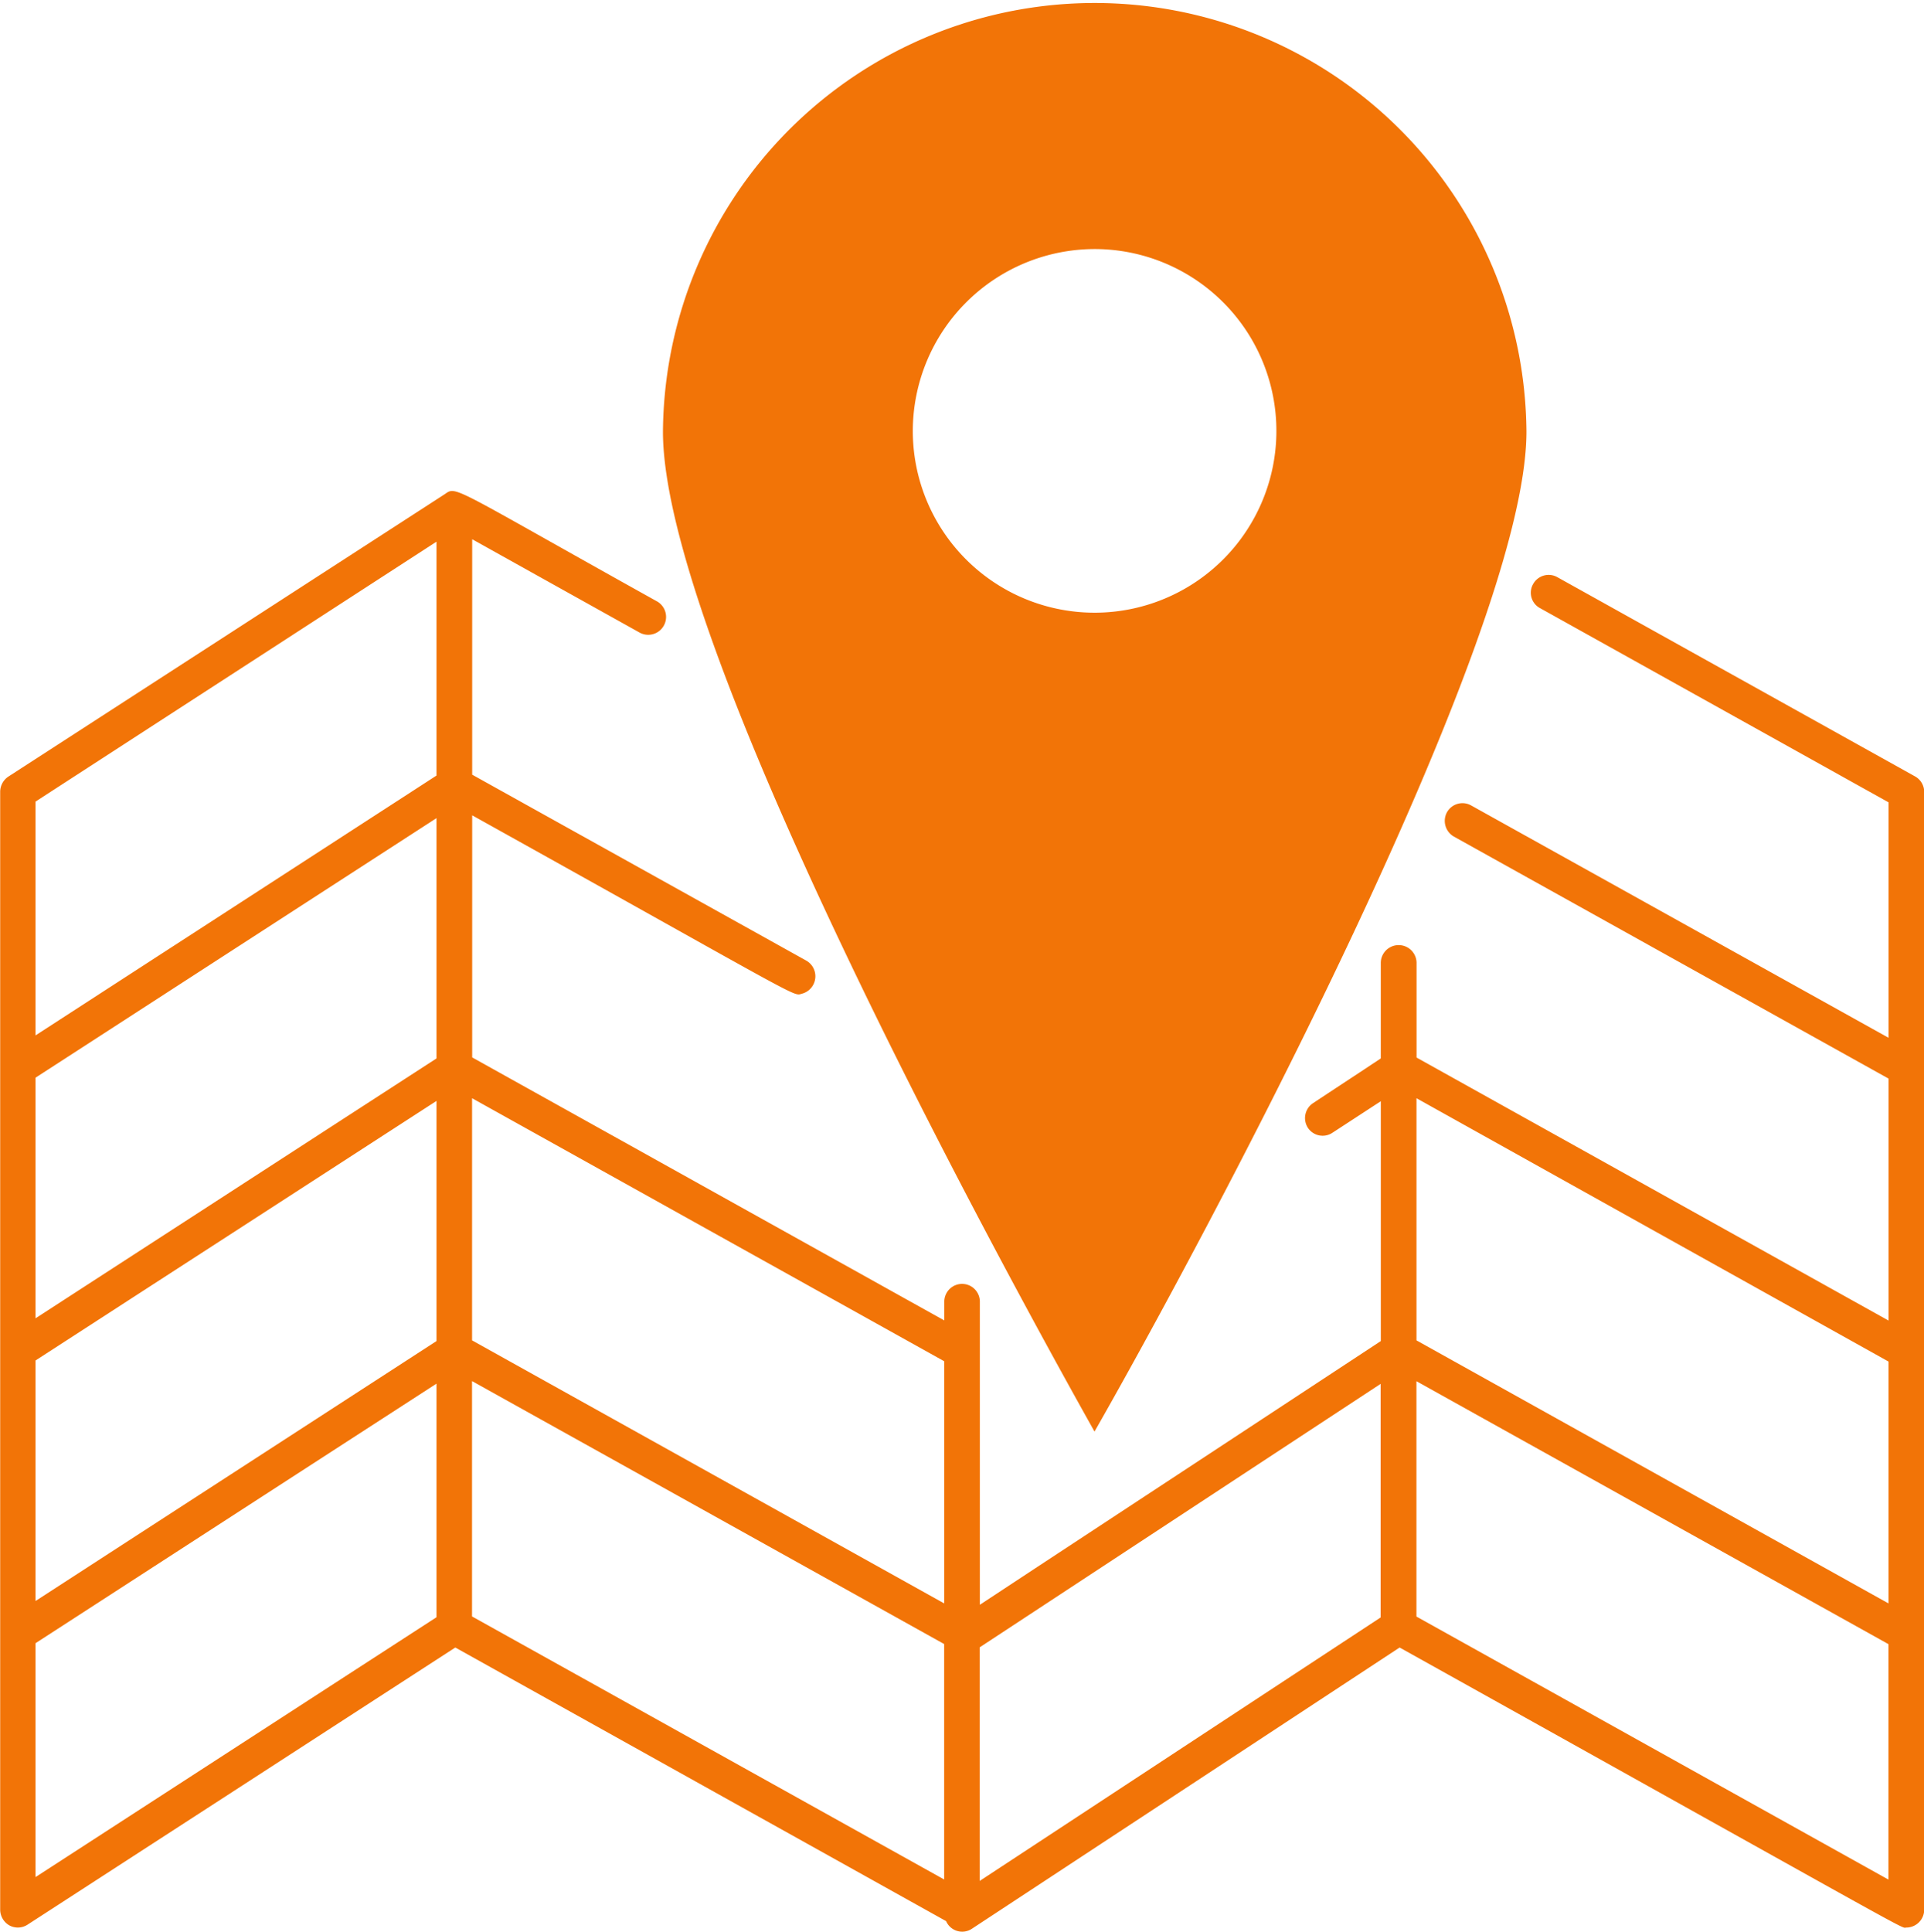
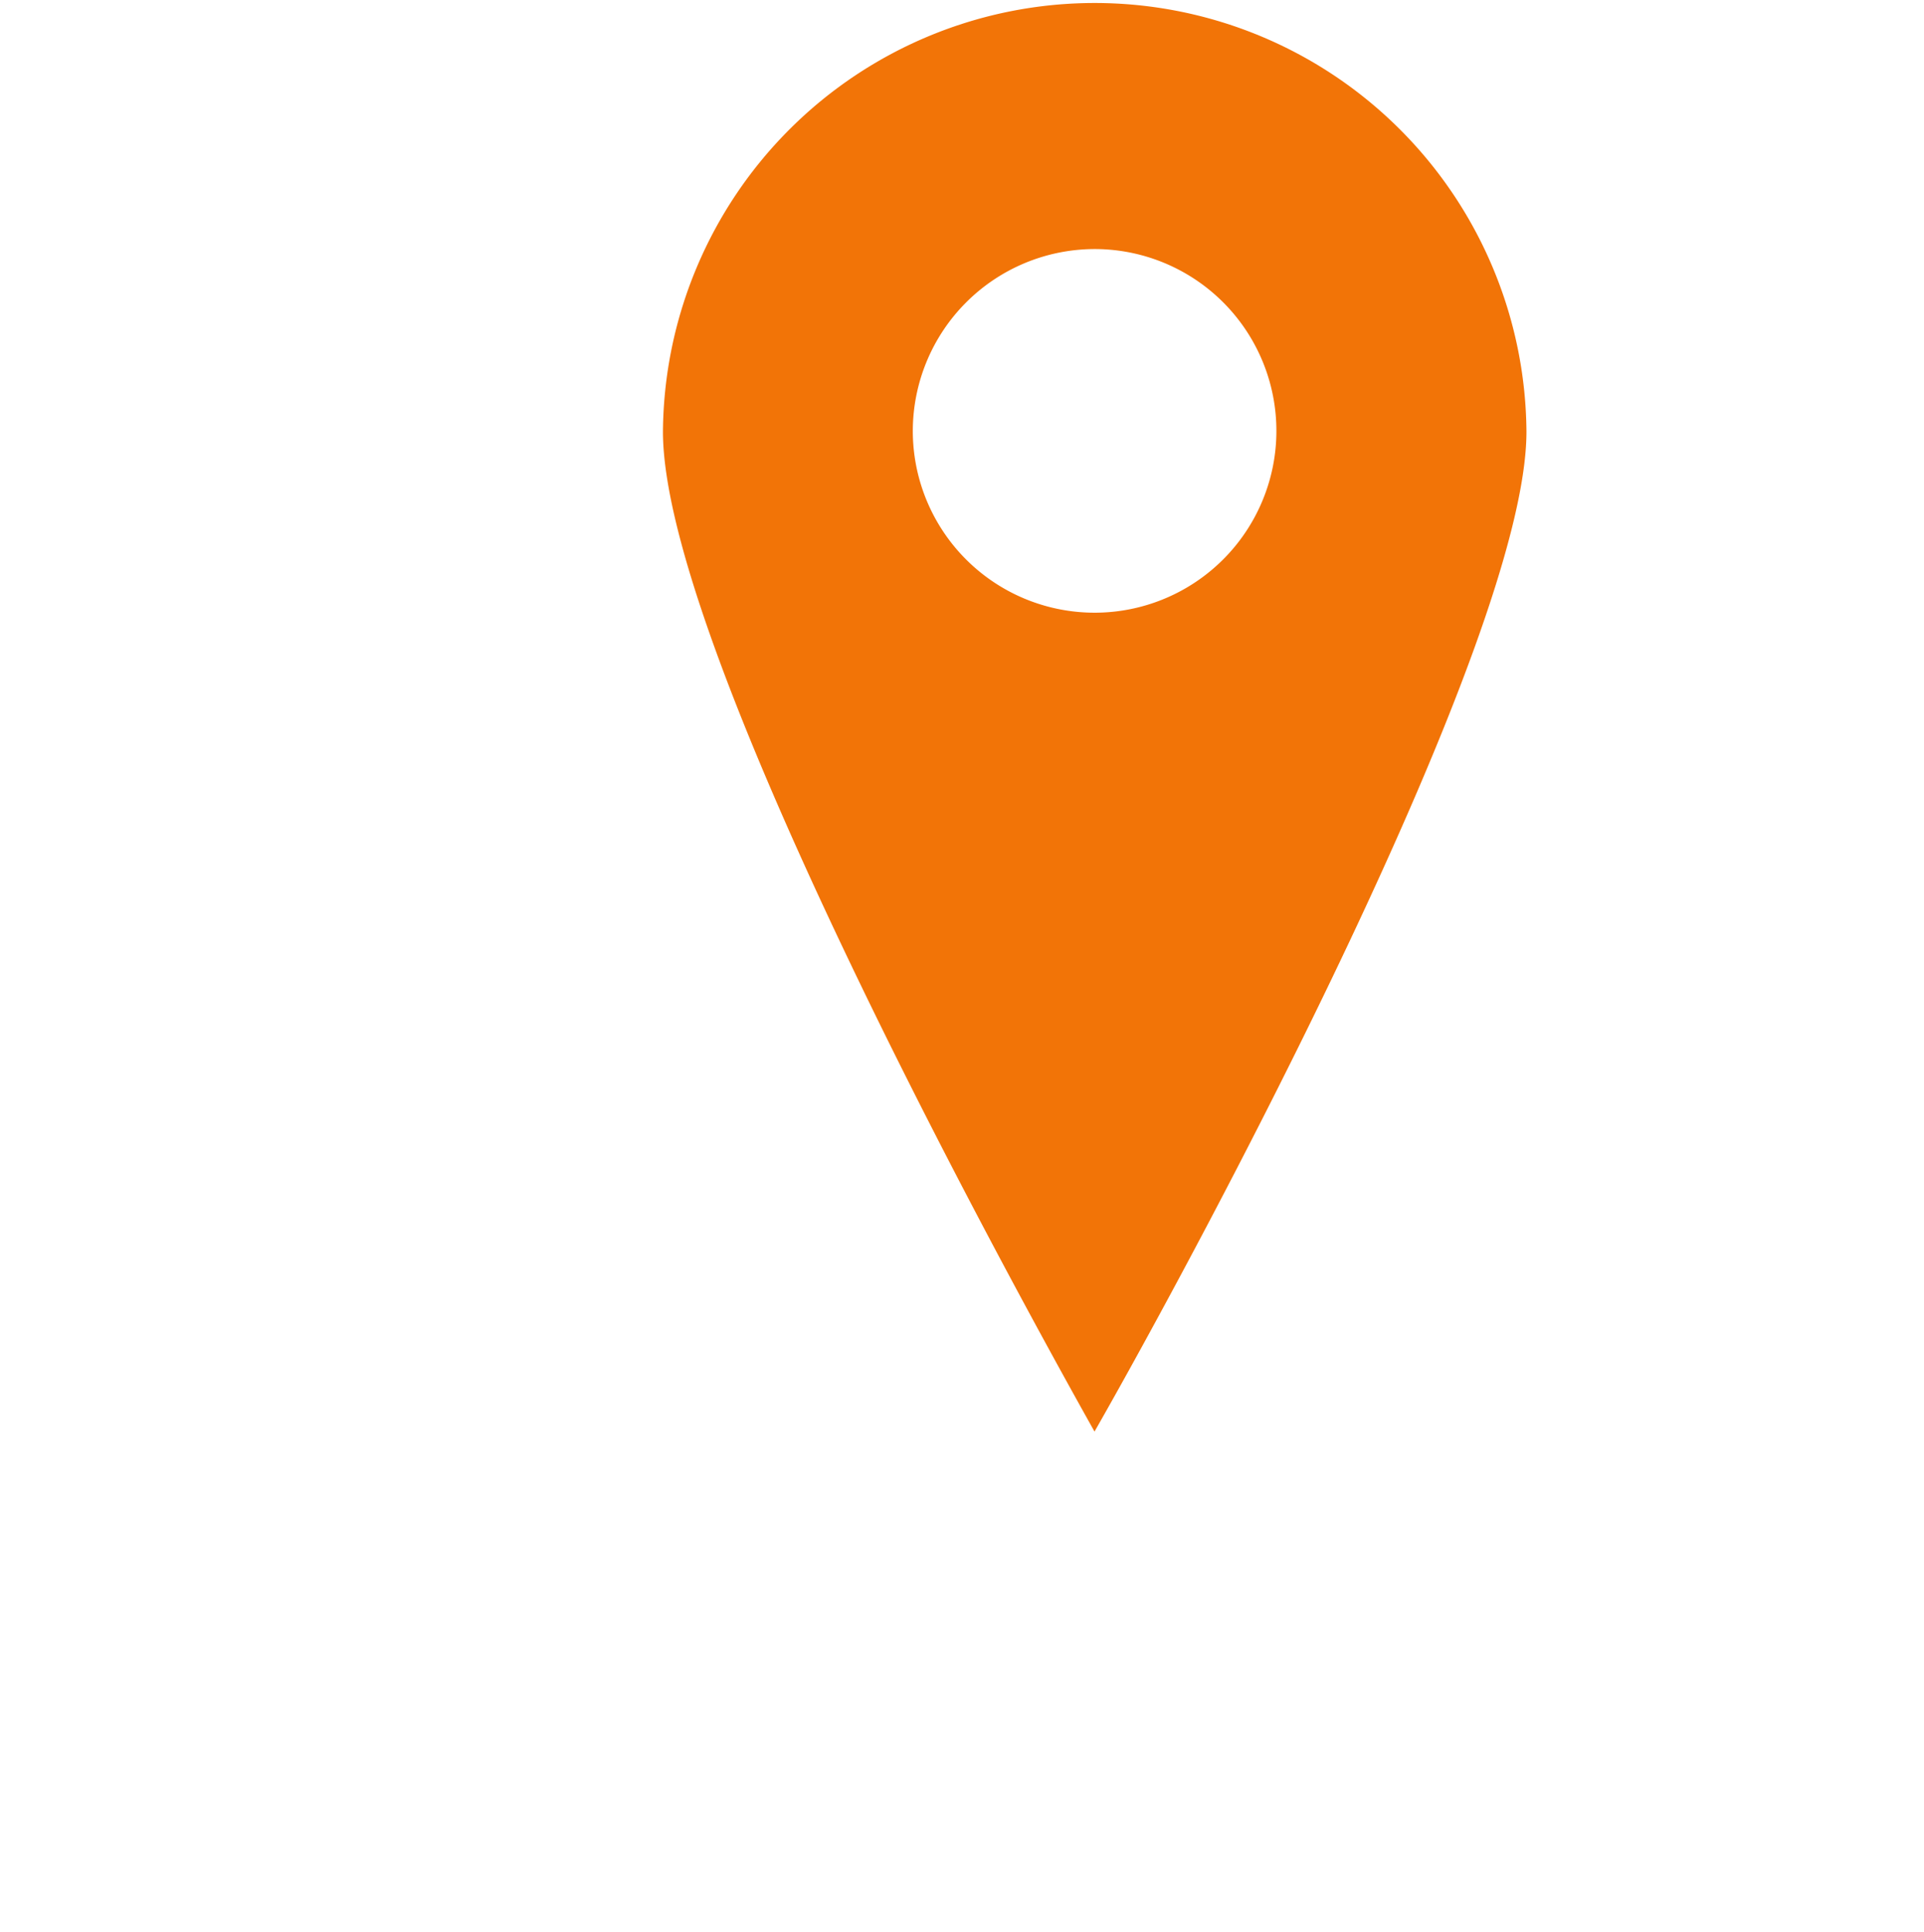
<svg xmlns="http://www.w3.org/2000/svg" width="84.52" height="84.847" viewBox="0 0 84.52 84.847">
  <g id="ubicado_naturaleza" data-name="ubicado naturaleza" transform="translate(-95.74 -798.077)">
    <g id="Grupo_1" data-name="Grupo 1" transform="translate(-416.799 -394.734)">
-       <path id="Trazado_3" data-name="Trazado 3" d="M596.652,1211.691l-15.7-8.743a.778.778,0,0,0-1.062.3.767.767,0,0,0,.306,1.062l15.306,8.528v10.341l-18.337-10.205a.78.78,0,0,0-1.062.3.793.793,0,0,0,.3,1.065l19.1,10.633V1235.6l-20.736-11.553v-4.181a.786.786,0,0,0-1.571,0v4.219c-1.354.9-.709.468-2.976,1.965a.787.787,0,0,0-.224,1.086.776.776,0,0,0,1.073.217l2.128-1.388V1236.5c-16.209,10.66-12.7,8.346-17.614,11.583v-13.341a.781.781,0,0,0-1.561,0v.852l-20.74-11.553v-10.633c14.97,8.335,14.051,7.935,14.505,7.83a.792.792,0,0,0,.17-1.449l-14.675-8.166v-10.341l7.365,4.106a.785.785,0,0,0,.771-1.367c-9.14-5.087-8.807-5.087-9.343-4.718l-19.175,12.408a.806.806,0,0,0-.353.658v49.106a.8.8,0,0,0,.407.692.78.78,0,0,0,.794-.034l18.792-12.173,21.561,12.018a.77.77,0,0,0,1.13.336l18.792-12.354c23.414,13.049,21.968,12.3,22.264,12.3a.788.788,0,0,0,.781-.784v-49.106A.782.782,0,0,0,596.652,1211.691ZM595.5,1237.4v10.623l-20.736-11.553v-10.636Zm-41.483-.014v10.637l-20.74-11.553v-10.636ZM514.1,1224.931l17.614-11.4v10.555L514.1,1235.5Zm0,12.421,17.614-11.4V1236.5L514.1,1247.917Zm0-24.547,17.614-11.417v10.273L514.1,1223.074Zm0,36.965,17.614-11.4v10.26L514.1,1260.043Zm19.175-11.512,20.74,11.549v10.341l-20.74-11.553Zm22.3,11.695,17.614-11.573v10.26l-17.614,11.573Zm39.922,10.2L574.762,1248.6v-10.337l20.736,11.549Z" transform="translate(0 15.214)" fill="#f27407" />
      <path id="Trazado_4" data-name="Trazado 4" d="M540.078,1255.689c4.575-8.01,18.975-34.767,18.975-43.917a18.967,18.967,0,0,0-37.933,0C521.12,1221.048,535.575,1247.663,540.078,1255.689Zm0-51.939a7.986,7.986,0,1,1-7.982,7.989A8,8,0,0,1,540.078,1203.75Z" transform="translate(20.542)" fill="#f27407" />
    </g>
  </g>
</svg>